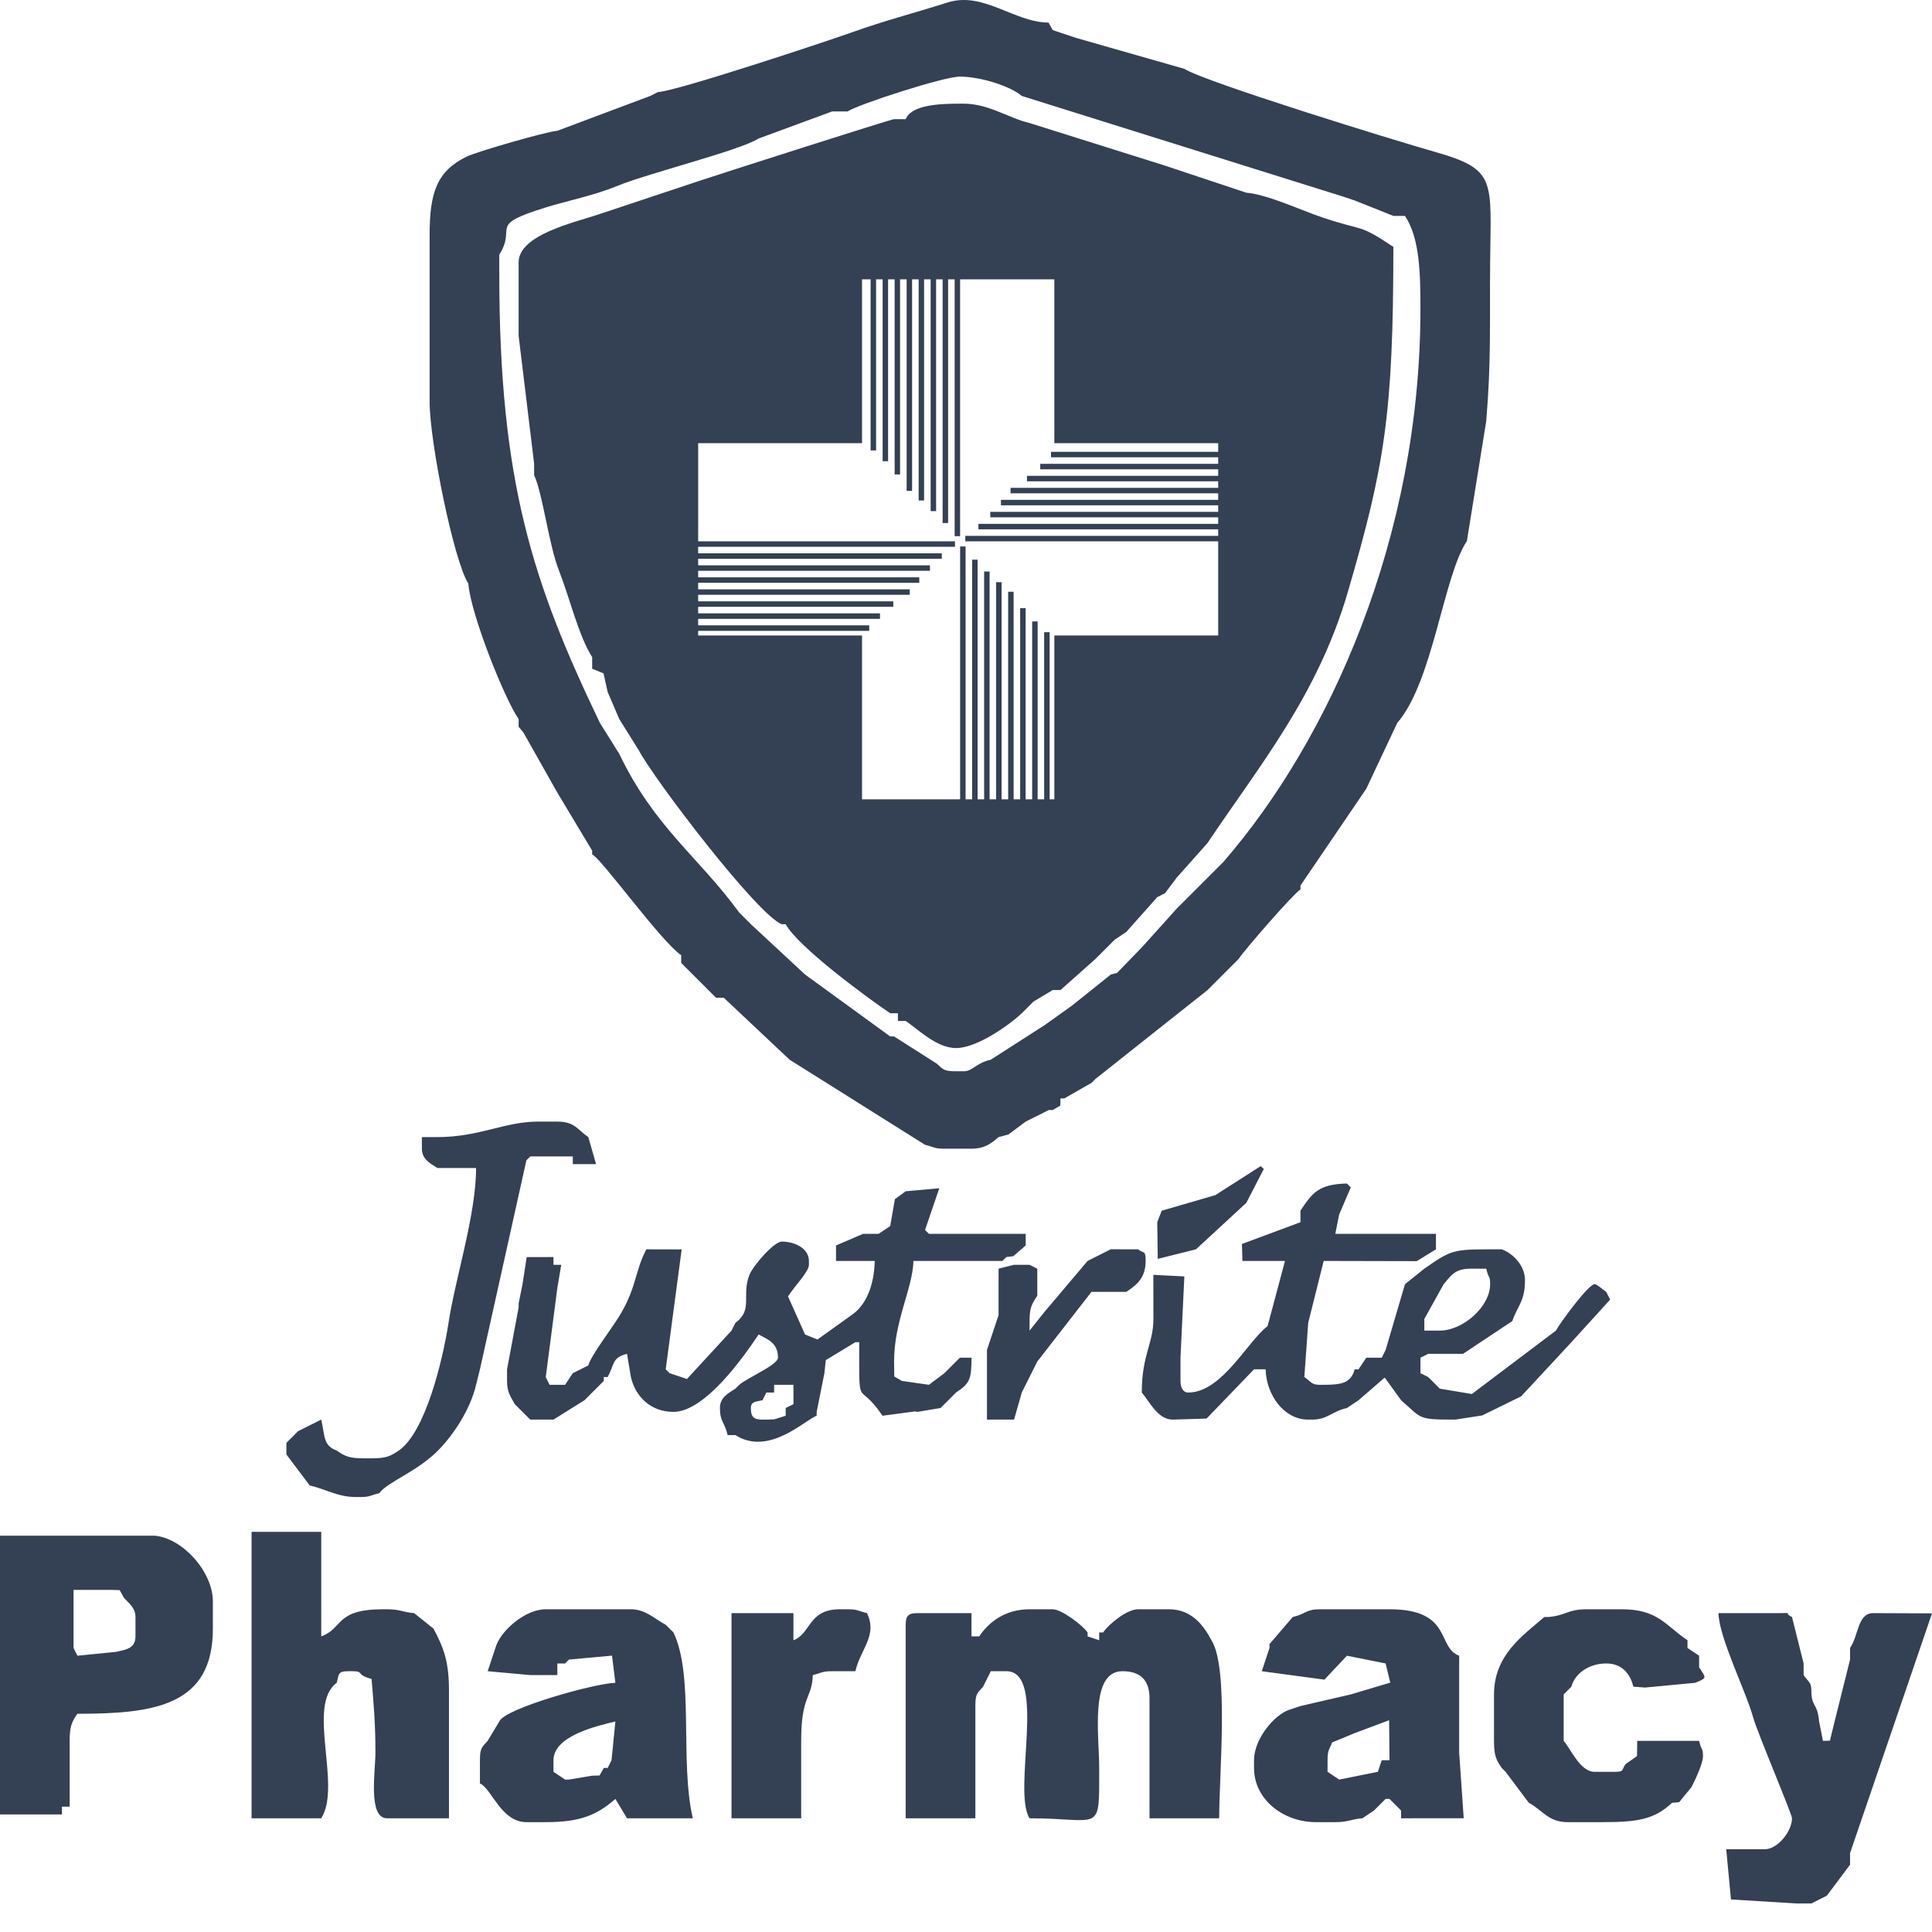
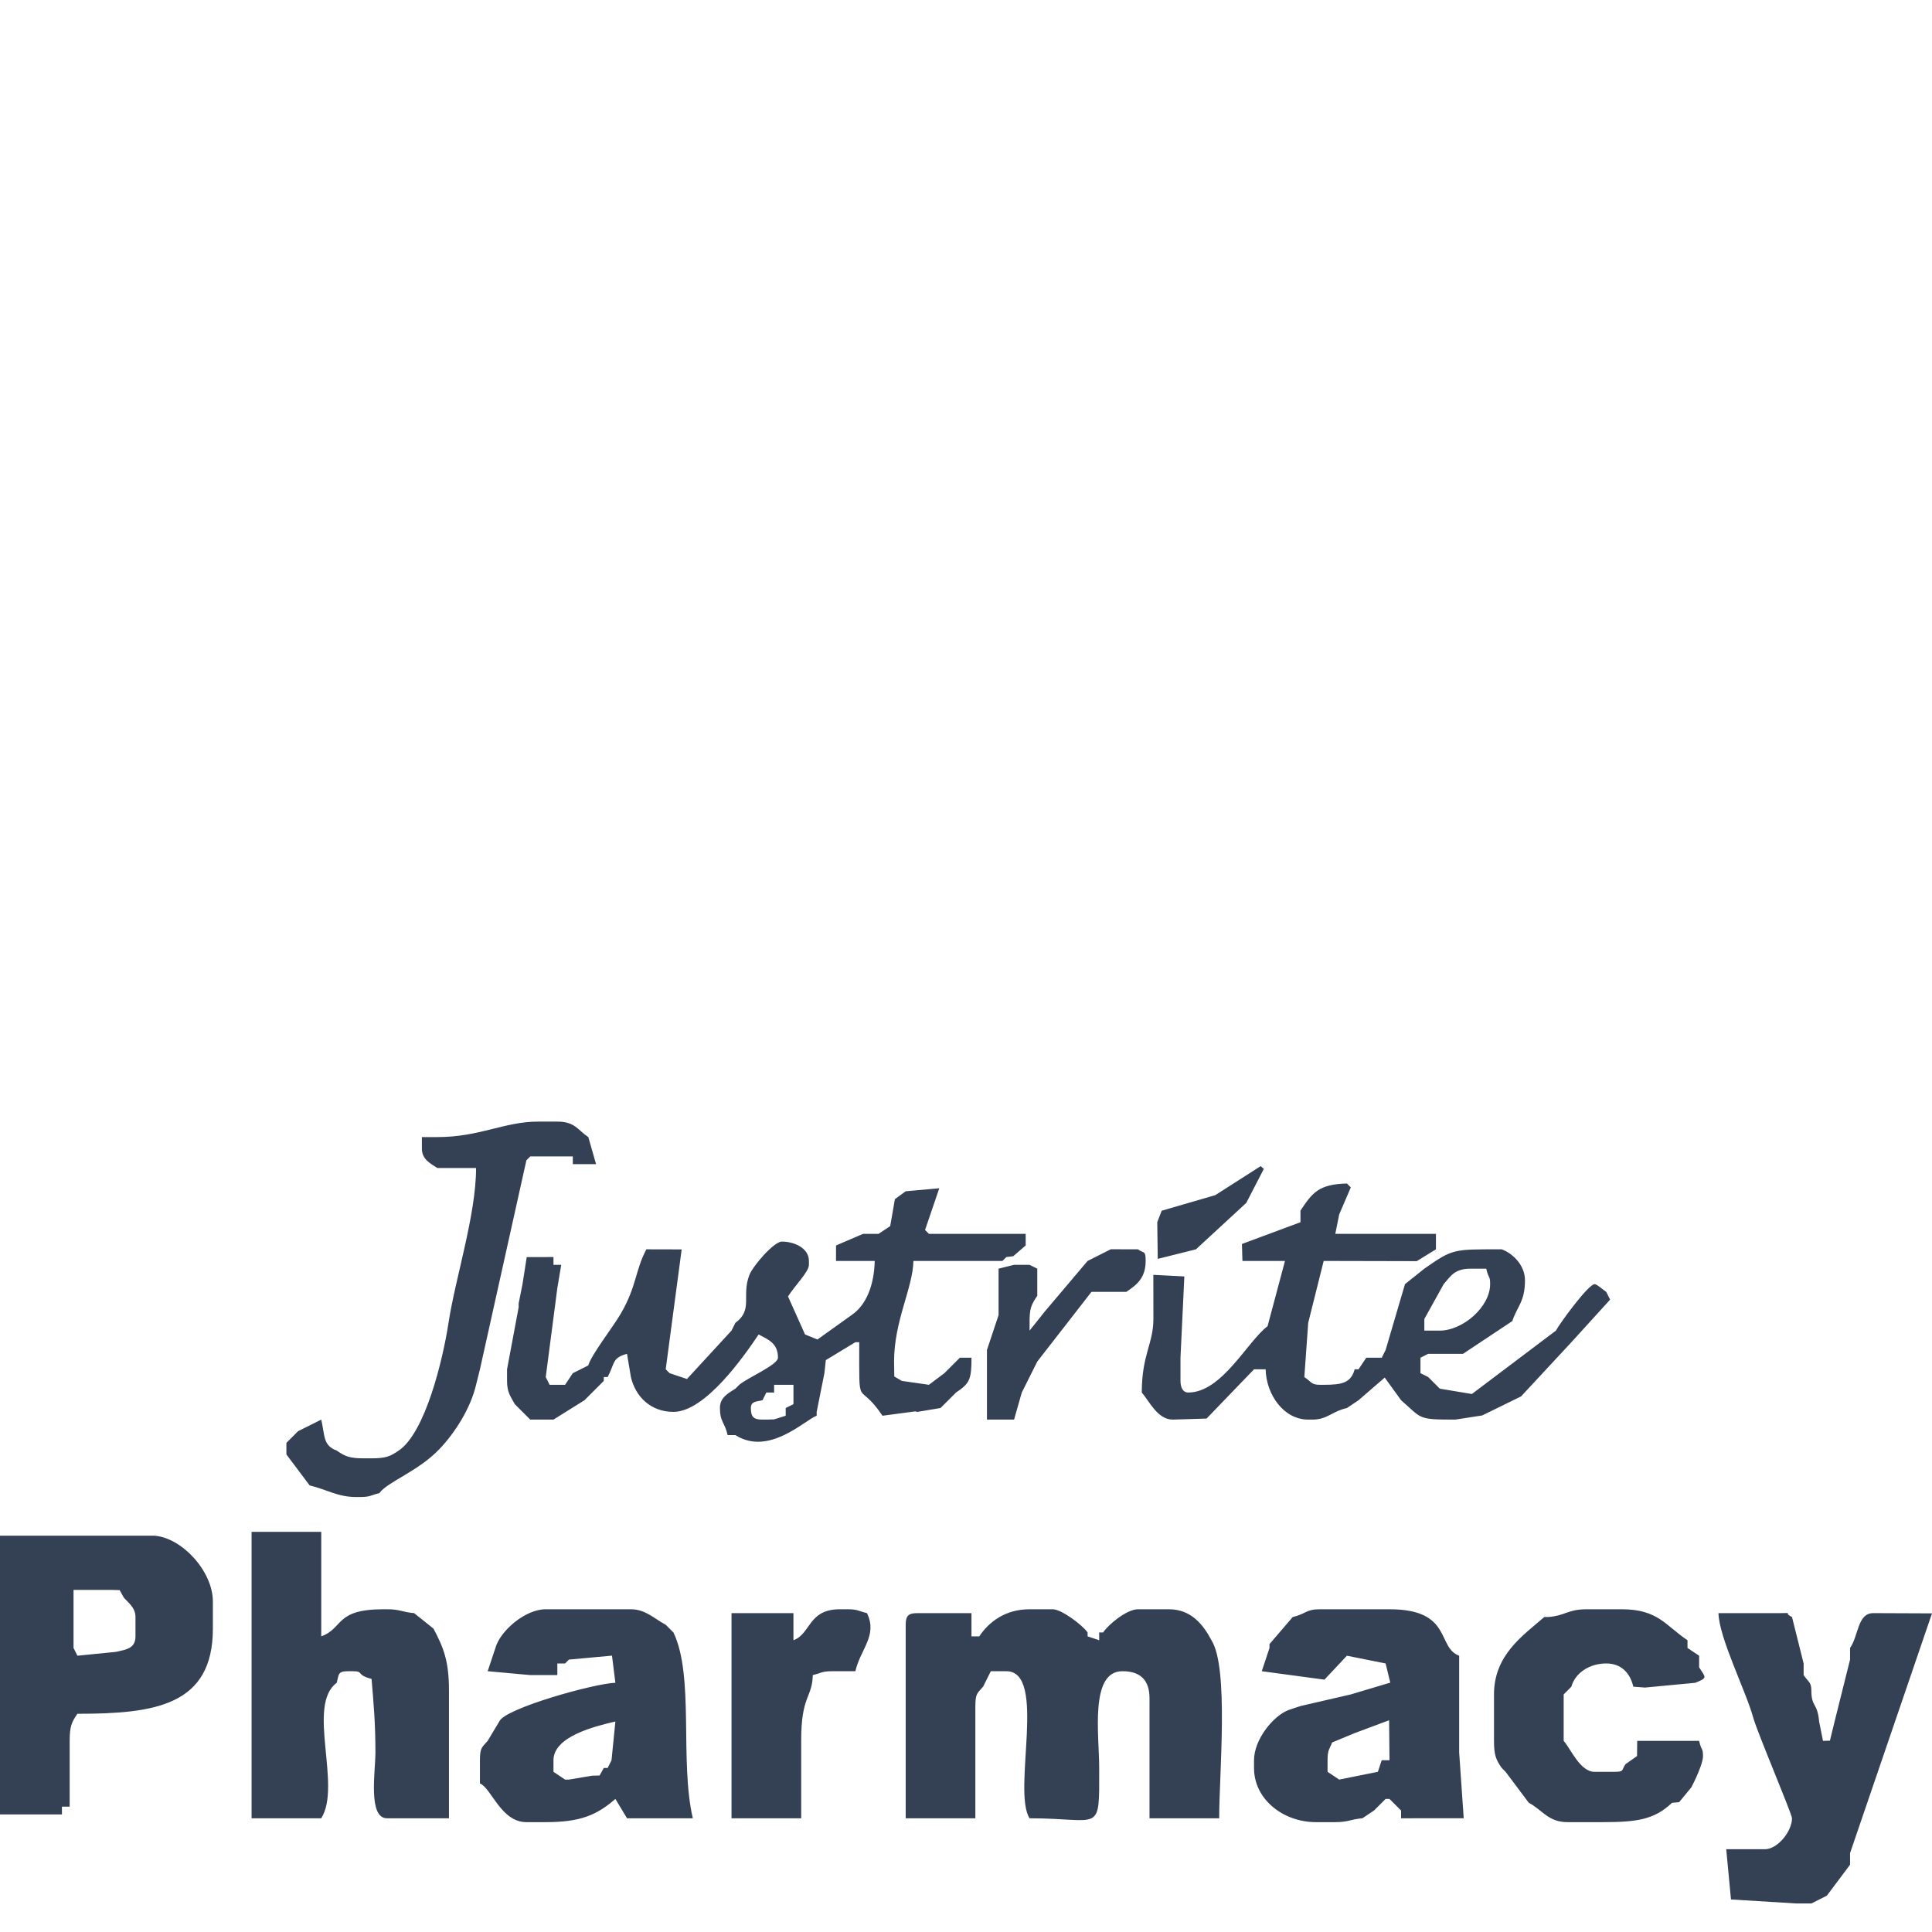
<svg xmlns="http://www.w3.org/2000/svg" width="65" height="65" viewBox="0 0 65 65" fill="none">
-   <path fill-rule="evenodd" clip-rule="evenodd" d="M46.878 7.264H47.269C47.762 8.002 47.789 9.17 47.789 10.39C47.789 18.1 44.721 24.901 41.148 29.011L39.586 30.573L38.414 31.875L37.582 32.733L37.372 32.787L36.07 33.829L35.159 34.48L33.336 35.652C32.81 35.774 32.728 36.042 32.424 36.042H32.164C31.739 36.042 31.735 35.975 31.512 35.782L30.08 34.87H29.95L27.085 32.787L25.262 31.094L24.872 30.703C23.483 28.808 22.018 27.831 20.835 25.364L20.184 24.323C17.921 19.607 16.798 16.205 16.798 9.218V8.567C17.404 7.611 16.368 7.6 18.342 6.985C19.101 6.749 19.981 6.579 20.745 6.264C21.8 5.828 24.875 5.071 25.523 4.66L27.997 3.749H28.517C28.871 3.512 31.754 2.577 32.294 2.577C32.983 2.577 33.999 2.899 34.377 3.228L39.879 4.952L45.185 6.613L45.576 6.744L46.878 7.264ZM29.002 9.398H29.291V15.154H29.475V9.398H29.695V15.516H29.879V9.398H30.099V15.963H30.282V9.398H30.503V16.516H30.686V9.398H30.907V16.838H31.09V9.398H31.311V17.197H31.494V9.398H31.714V17.596H31.898V9.398H32.118V18.039H32.302V9.398H35.472V14.91H40.985V15.201H35.36V15.385H40.985V15.605H34.998V15.789H40.985V16.009H34.551V16.193H40.985V16.413H33.999V16.596H40.985V16.817H33.676V17H40.985V17.221H33.317V17.404H40.985V17.625H32.919V17.808H40.985V18.028H32.476V18.212H40.985V21.38H35.472V26.893H35.314V21.27H35.13V26.893H34.91V20.908H34.726V26.893H34.506V20.461H34.322V26.893H34.102V19.909H33.918V26.893H33.698V19.586H33.514V26.893H33.294V19.227H33.11V26.893H32.89V18.829H32.706V26.893H32.486V18.386H32.302V26.893H29.002V21.38H23.489V21.224H29.244V21.04H23.489V20.82H29.606V20.636H23.489V20.416H30.054V20.232H23.489V20.012H30.606V19.828H23.489V19.608H30.928V19.424H23.489V19.204H31.287V19.02H23.489V18.8H31.686V18.616H23.489V18.396H32.129V18.212H23.489V14.91H29.002L29.002 9.398ZM35.81 36.954L36.721 36.433L36.851 36.303L40.628 33.308L41.669 32.266C41.892 31.933 43.485 30.101 43.753 29.922V29.792L45.967 26.536L47.008 24.323C48.215 22.934 48.559 19.386 49.352 18.203L50.003 14.166C50.174 12.108 50.115 10.911 50.134 8.827C50.158 6.053 50.365 5.699 48.257 5.104C46.943 4.732 40.545 2.76 39.846 2.316L36.2 1.274L35.419 1.014L35.278 0.76C34.122 0.754 33.088 -0.296 31.886 0.082C30.644 0.474 29.797 0.682 28.61 1.106C27.747 1.414 22.704 3.085 22.137 3.097L21.877 3.228L18.751 4.4C18.355 4.433 16.049 5.102 15.71 5.265C14.697 5.754 14.454 6.475 14.454 7.915V13.515C14.454 14.875 15.267 18.864 15.756 19.635C15.844 20.689 16.976 23.512 17.449 24.192V24.453L17.605 24.637L18.751 26.667L19.923 28.62V28.75C20.185 28.82 22.242 31.683 22.918 32.136V32.396L24.09 33.568H24.351L26.564 35.652L31.122 38.516C31.414 38.584 31.421 38.647 31.773 38.647H32.684C33.133 38.647 33.358 38.462 33.596 38.256L33.926 38.169L34.507 37.735L35.289 37.344H35.419L35.673 37.195L35.679 36.954L35.81 36.954ZM29.95 34.089H30.21V34.349H30.471C30.889 34.63 31.513 35.261 32.164 35.261C32.878 35.261 33.975 34.471 34.377 34.089L34.768 33.698L35.419 33.308H35.679L36.851 32.266L37.112 32.005L37.502 31.615L37.893 31.354L38.935 30.183L39.195 30.052L39.586 29.531L40.628 28.359C42.381 25.741 44.331 23.393 45.344 19.924C46.582 15.686 46.878 13.93 46.878 8.306C45.679 7.503 45.924 7.8 44.485 7.314C43.758 7.069 42.644 6.543 41.93 6.483L39.195 5.572L34.638 4.139C33.931 3.974 33.265 3.488 32.424 3.488H32.294C31.628 3.488 30.667 3.523 30.471 4.009H30.08C29.983 4.009 24.116 5.887 23.456 6.109C22.374 6.472 21.294 6.831 20.135 7.215C19.301 7.492 17.449 7.904 17.449 8.827V11.301L17.97 15.598V15.989C18.255 16.584 18.462 18.32 18.804 19.191C19.164 20.107 19.465 21.387 19.923 22.109V22.5L20.305 22.654L20.444 23.281L20.835 24.192L21.486 25.234C22.017 26.238 25.498 30.802 26.304 31.094H26.434C26.825 31.833 29.167 33.565 29.95 34.089ZM15.366 17.421L15.57 18.087L15.366 17.421ZM15.366 17.812V17.421V17.812Z" fill="#344054" />
  <path fill-rule="evenodd" clip-rule="evenodd" d="M17.84 38.907H19.272V39.167H20.054L19.793 38.256C19.431 38.013 19.343 37.735 18.751 37.735H18.1C16.967 37.735 16.142 38.256 14.715 38.256H14.194V38.646C14.194 39.014 14.493 39.149 14.715 39.297H16.017C16.017 40.868 15.319 43.005 15.092 44.493C14.897 45.775 14.301 48.209 13.413 48.803C13.133 48.997 12.982 49.064 12.501 49.064H12.241C11.759 49.064 11.608 48.997 11.329 48.803C10.864 48.635 10.934 48.303 10.808 47.761L10.027 48.152L9.636 48.543V48.934L10.027 49.454L10.418 49.975C10.968 50.103 11.36 50.366 11.98 50.366H12.11C12.462 50.366 12.469 50.304 12.761 50.236C13.048 49.845 14.068 49.506 14.789 48.748C15.308 48.202 15.832 47.381 16.017 46.59L16.147 46.069L17.71 39.037L17.84 38.907ZM26.695 46.59V47.241L26.434 47.371V47.631L26.041 47.754L25.783 47.761H25.653C25.353 47.761 25.262 47.671 25.262 47.371C25.262 47.139 25.457 47.157 25.653 47.11L25.783 46.85H26.044V46.59L26.695 46.59ZM24.872 46.59L24.741 46.72C24.519 46.868 24.221 47.003 24.221 47.371C24.221 47.844 24.375 47.828 24.481 48.282H24.741C25.872 49 27.072 47.777 27.476 47.631V47.501L27.736 46.199L27.784 45.759L28.778 45.157H28.908C28.908 47.569 28.845 46.371 29.69 47.631L30.795 47.484L30.861 47.502L31.643 47.371L32.164 46.85C32.618 46.545 32.685 46.424 32.685 45.678H32.294L31.773 46.199L31.252 46.59L30.341 46.459L30.087 46.31L30.08 45.808C30.08 44.435 30.711 43.34 30.731 42.423H33.726L33.857 42.292L34.089 42.264L34.508 41.902V41.511H31.252L31.122 41.381L31.601 39.978L30.471 40.079L30.108 40.344L29.95 41.251L29.559 41.511H29.038L28.127 41.902V42.423H29.429C29.411 43.23 29.147 43.911 28.648 44.246L27.502 45.066L27.085 44.897L26.512 43.617C26.749 43.245 27.215 42.788 27.215 42.553V42.423C27.215 42.002 26.743 41.772 26.304 41.772C26.038 41.772 25.338 42.579 25.213 42.894C24.938 43.591 25.349 44.061 24.741 44.506L24.611 44.767L23.112 46.395L22.528 46.199L22.397 46.069L22.934 42.035L21.746 42.032C21.366 42.75 21.427 43.255 20.897 44.177C20.626 44.649 19.887 45.585 19.793 45.938L19.533 46.069L19.272 46.199L19.012 46.59H18.491L18.361 46.329L18.751 43.334L18.882 42.553H18.621V42.292L17.721 42.294L17.579 43.204L17.449 43.855V43.985L17.059 46.069V46.459C17.059 46.857 17.184 46.985 17.319 47.241L17.84 47.761H18.491H18.621L19.663 47.11L20.314 46.459V46.329H20.444C20.69 45.865 20.586 45.684 21.095 45.548L21.226 46.329C21.378 46.985 21.889 47.501 22.658 47.501C23.727 47.501 25.036 45.624 25.523 44.897C25.847 45.068 26.174 45.189 26.174 45.678C26.174 45.921 25.142 46.355 24.872 46.59ZM33.205 45.418V45.548V47.761H34.117L34.377 46.85L34.898 45.808L36.721 43.464H37.893C38.238 43.233 38.544 43.001 38.544 42.423C38.544 42.056 38.488 42.181 38.284 42.032L37.371 42.03L36.852 42.292L36.591 42.423L35.159 44.115L34.638 44.767C34.638 44.118 34.622 43.993 34.898 43.595V42.683L34.638 42.553H34.117L33.596 42.683V42.813V44.246L33.205 45.418ZM47.139 47.11C47.856 47.734 47.675 47.761 48.962 47.761L49.867 47.621L51.175 46.98L52.868 45.157L54.17 43.725L54.04 43.464C53.92 43.384 53.727 43.204 53.649 43.204C53.44 43.204 52.476 44.523 52.347 44.767L49.519 46.9L48.441 46.72L48.05 46.329L47.79 46.199V45.678L48.05 45.548H48.311H48.571H49.222L50.88 44.446C51.046 43.945 51.306 43.793 51.306 43.074C51.306 42.561 50.888 42.164 50.524 42.032C48.884 42.032 48.892 42.007 47.92 42.683L47.269 43.204L46.618 45.418L46.488 45.678H45.967L45.706 46.069H45.576C45.451 46.535 45.133 46.59 44.534 46.59H44.404C44.112 46.59 44.118 46.486 43.883 46.329L44.013 44.506L44.534 42.423L47.665 42.43L48.311 42.032V41.511H45.055H44.925L45.055 40.86L45.446 39.949L45.316 39.818C44.353 39.84 44.147 40.141 43.753 40.73V41.12L41.784 41.852L41.8 42.423H43.232L42.646 44.617C41.958 45.141 41.11 46.85 39.977 46.85C39.794 46.85 39.716 46.672 39.716 46.459V45.678L39.846 42.944L38.803 42.891L38.805 44.376C38.805 45.207 38.414 45.575 38.414 46.85C38.667 47.141 38.945 47.761 39.456 47.761L40.594 47.726L42.19 46.069H42.581C42.6 46.919 43.189 47.761 44.013 47.761H44.144C44.665 47.761 44.791 47.493 45.316 47.371L45.706 47.11L46.587 46.347L47.139 47.11ZM48.571 43.204C48.816 42.922 48.939 42.683 49.483 42.683H50.003C50.089 43.052 50.134 42.906 50.134 43.204C50.134 43.972 49.209 44.767 48.441 44.767H47.92V44.376L48.571 43.204ZM40.888 40.209L39.084 40.733L38.935 41.12L38.951 42.354L40.237 42.032L41.93 40.469L42.519 39.328L42.414 39.233L40.888 40.209Z" fill="#344054" />
  <path fill-rule="evenodd" clip-rule="evenodd" d="M60.42 64.039L60.942 64.04L61.462 63.778L62.243 62.736V62.346L65 54.28L63.025 54.272C62.49 54.272 62.535 55.025 62.243 55.444V55.835L62.113 56.356L61.723 57.918L61.566 58.563L61.332 58.569L61.202 57.918C61.148 57.279 60.941 57.441 60.941 56.877C60.941 56.585 60.838 56.591 60.681 56.356V55.965L60.29 54.403C59.947 54.232 60.397 54.272 59.9 54.272H57.816C57.835 55.105 58.746 56.907 58.986 57.79C59.117 58.271 60.29 61.029 60.29 61.174C60.29 61.609 59.809 62.215 59.379 62.215H58.077L58.237 63.905L60.42 64.039ZM45.836 61.174L46.227 60.913L46.617 60.523H46.748L47.138 60.913V61.174L49.245 61.172L49.092 58.96V55.705C48.332 55.43 48.873 54.142 46.748 54.142H44.404C43.931 54.142 43.947 54.297 43.492 54.403L42.711 55.314V55.444L42.451 56.226L44.559 56.51L45.315 55.705L46.617 55.965L46.774 56.61L45.446 57.007L43.753 57.398L43.362 57.528C42.846 57.715 42.19 58.52 42.19 59.221V59.481C42.19 60.541 43.175 61.304 44.273 61.304H44.925C45.373 61.304 45.429 61.208 45.836 61.174ZM46.357 59.611L45.055 59.872L44.664 59.611V59.221C44.664 58.869 44.726 58.861 44.818 58.623L45.576 58.309L46.735 57.876L46.748 59.221H46.487L46.357 59.611ZM20.444 59.481H20.314L20.172 59.735L19.923 59.741L19.142 59.872H19.012L18.621 59.611V59.221C18.621 58.414 20.037 58.074 20.704 57.918L20.574 59.221L20.444 59.481ZM16.407 58.569C16.214 58.792 16.147 58.796 16.147 59.221V60.002C16.531 60.157 16.856 61.304 17.709 61.304H18.36C19.526 61.304 20.077 61.068 20.704 60.523L21.095 61.174H23.309C22.861 59.254 23.366 56.4 22.658 54.923L22.397 54.663C22.012 54.459 21.717 54.142 21.225 54.142H18.36C17.655 54.142 16.817 54.887 16.668 55.444L16.407 56.226L17.84 56.356H18.751V55.965H19.012L19.142 55.835L20.59 55.702L20.704 56.616C20.021 56.631 16.976 57.477 16.798 57.918L16.407 58.569ZM40.758 55.184C40.491 54.679 40.089 54.142 39.325 54.142H38.284C37.914 54.142 37.299 54.644 37.112 54.923H36.981V55.184L36.591 55.054V54.923C36.43 54.684 35.717 54.142 35.419 54.142H34.638C33.819 54.142 33.27 54.569 32.945 55.054H32.684V54.533V54.272H30.861C30.561 54.272 30.471 54.363 30.471 54.663V61.174H32.815V57.398C32.815 56.973 32.882 56.969 33.075 56.746L33.335 56.226H33.856C35.241 56.226 34.048 60.245 34.638 61.174C37.067 61.174 36.982 61.736 36.981 59.481C36.981 58.372 36.654 56.226 37.763 56.226C38.371 56.226 38.674 56.529 38.674 57.137V61.174H41.018C41.018 59.67 41.348 56.114 40.758 55.184ZM56.254 60.653L56.492 60.633L56.904 60.132C57.003 59.946 57.295 59.341 57.295 59.09C57.295 58.792 57.251 58.939 57.165 58.569H55.082L55.076 59.081L54.691 59.351C54.541 59.555 54.667 59.611 54.3 59.611H53.649C53.163 59.611 52.858 58.858 52.608 58.569V57.007L52.868 56.746C52.989 56.291 53.471 55.965 54.04 55.965C54.553 55.965 54.847 56.297 54.951 56.746L55.345 56.776L57.035 56.616C57.459 56.445 57.391 56.451 57.165 56.095V55.705L56.774 55.444V55.184C56.03 54.686 55.784 54.142 54.561 54.142H53.389C52.73 54.142 52.697 54.352 52.087 54.403H51.956C51.236 55.028 50.264 55.679 50.264 57.007V58.569C50.264 59.051 50.33 59.202 50.524 59.481L50.654 59.611L51.435 60.653C51.898 60.898 52.086 61.304 52.738 61.304H53.91C55.061 61.304 55.651 61.225 56.254 60.653ZM12.501 56.486C12.568 57.293 12.631 57.958 12.631 58.96C12.631 59.593 12.372 61.174 13.022 61.174H15.105V56.877C15.105 55.885 14.925 55.437 14.584 54.793L13.933 54.272C13.526 54.238 13.471 54.142 13.022 54.142H12.891C11.261 54.142 11.562 54.781 10.808 55.054V54.403V51.538H8.464V61.174H10.808C11.506 60.074 10.301 57.369 11.329 56.616C11.406 56.326 11.359 56.226 11.72 56.226H11.85C12.273 56.226 11.948 56.339 12.501 56.486ZM26.955 61.174C26.955 60.306 26.957 59.438 26.955 58.569C26.951 57.037 27.328 57.13 27.345 56.356C27.637 56.288 27.645 56.226 27.997 56.226H28.778C28.954 55.469 29.532 55.029 29.169 54.272C28.877 54.204 28.869 54.142 28.517 54.142H28.257C27.185 54.142 27.285 54.97 26.694 55.184V54.272H24.611V61.174H26.955ZM2.474 55.444V53.491H3.776L4.026 53.498L4.167 53.752C4.319 53.926 4.558 54.086 4.558 54.403V55.054C4.558 55.466 4.237 55.498 3.907 55.575L2.604 55.705L2.474 55.444ZM28.387 54.403C20.436 54.403 28.619 54.403 28.387 54.403V54.403ZM2.604 57.658C5.196 57.658 7.162 57.39 7.162 54.793V53.882C7.162 52.866 6.13 51.745 5.209 51.668H0V61.044H2.084V60.783H2.344V58.569C2.344 58.088 2.41 57.937 2.604 57.658Z" fill="#344054" />
</svg>